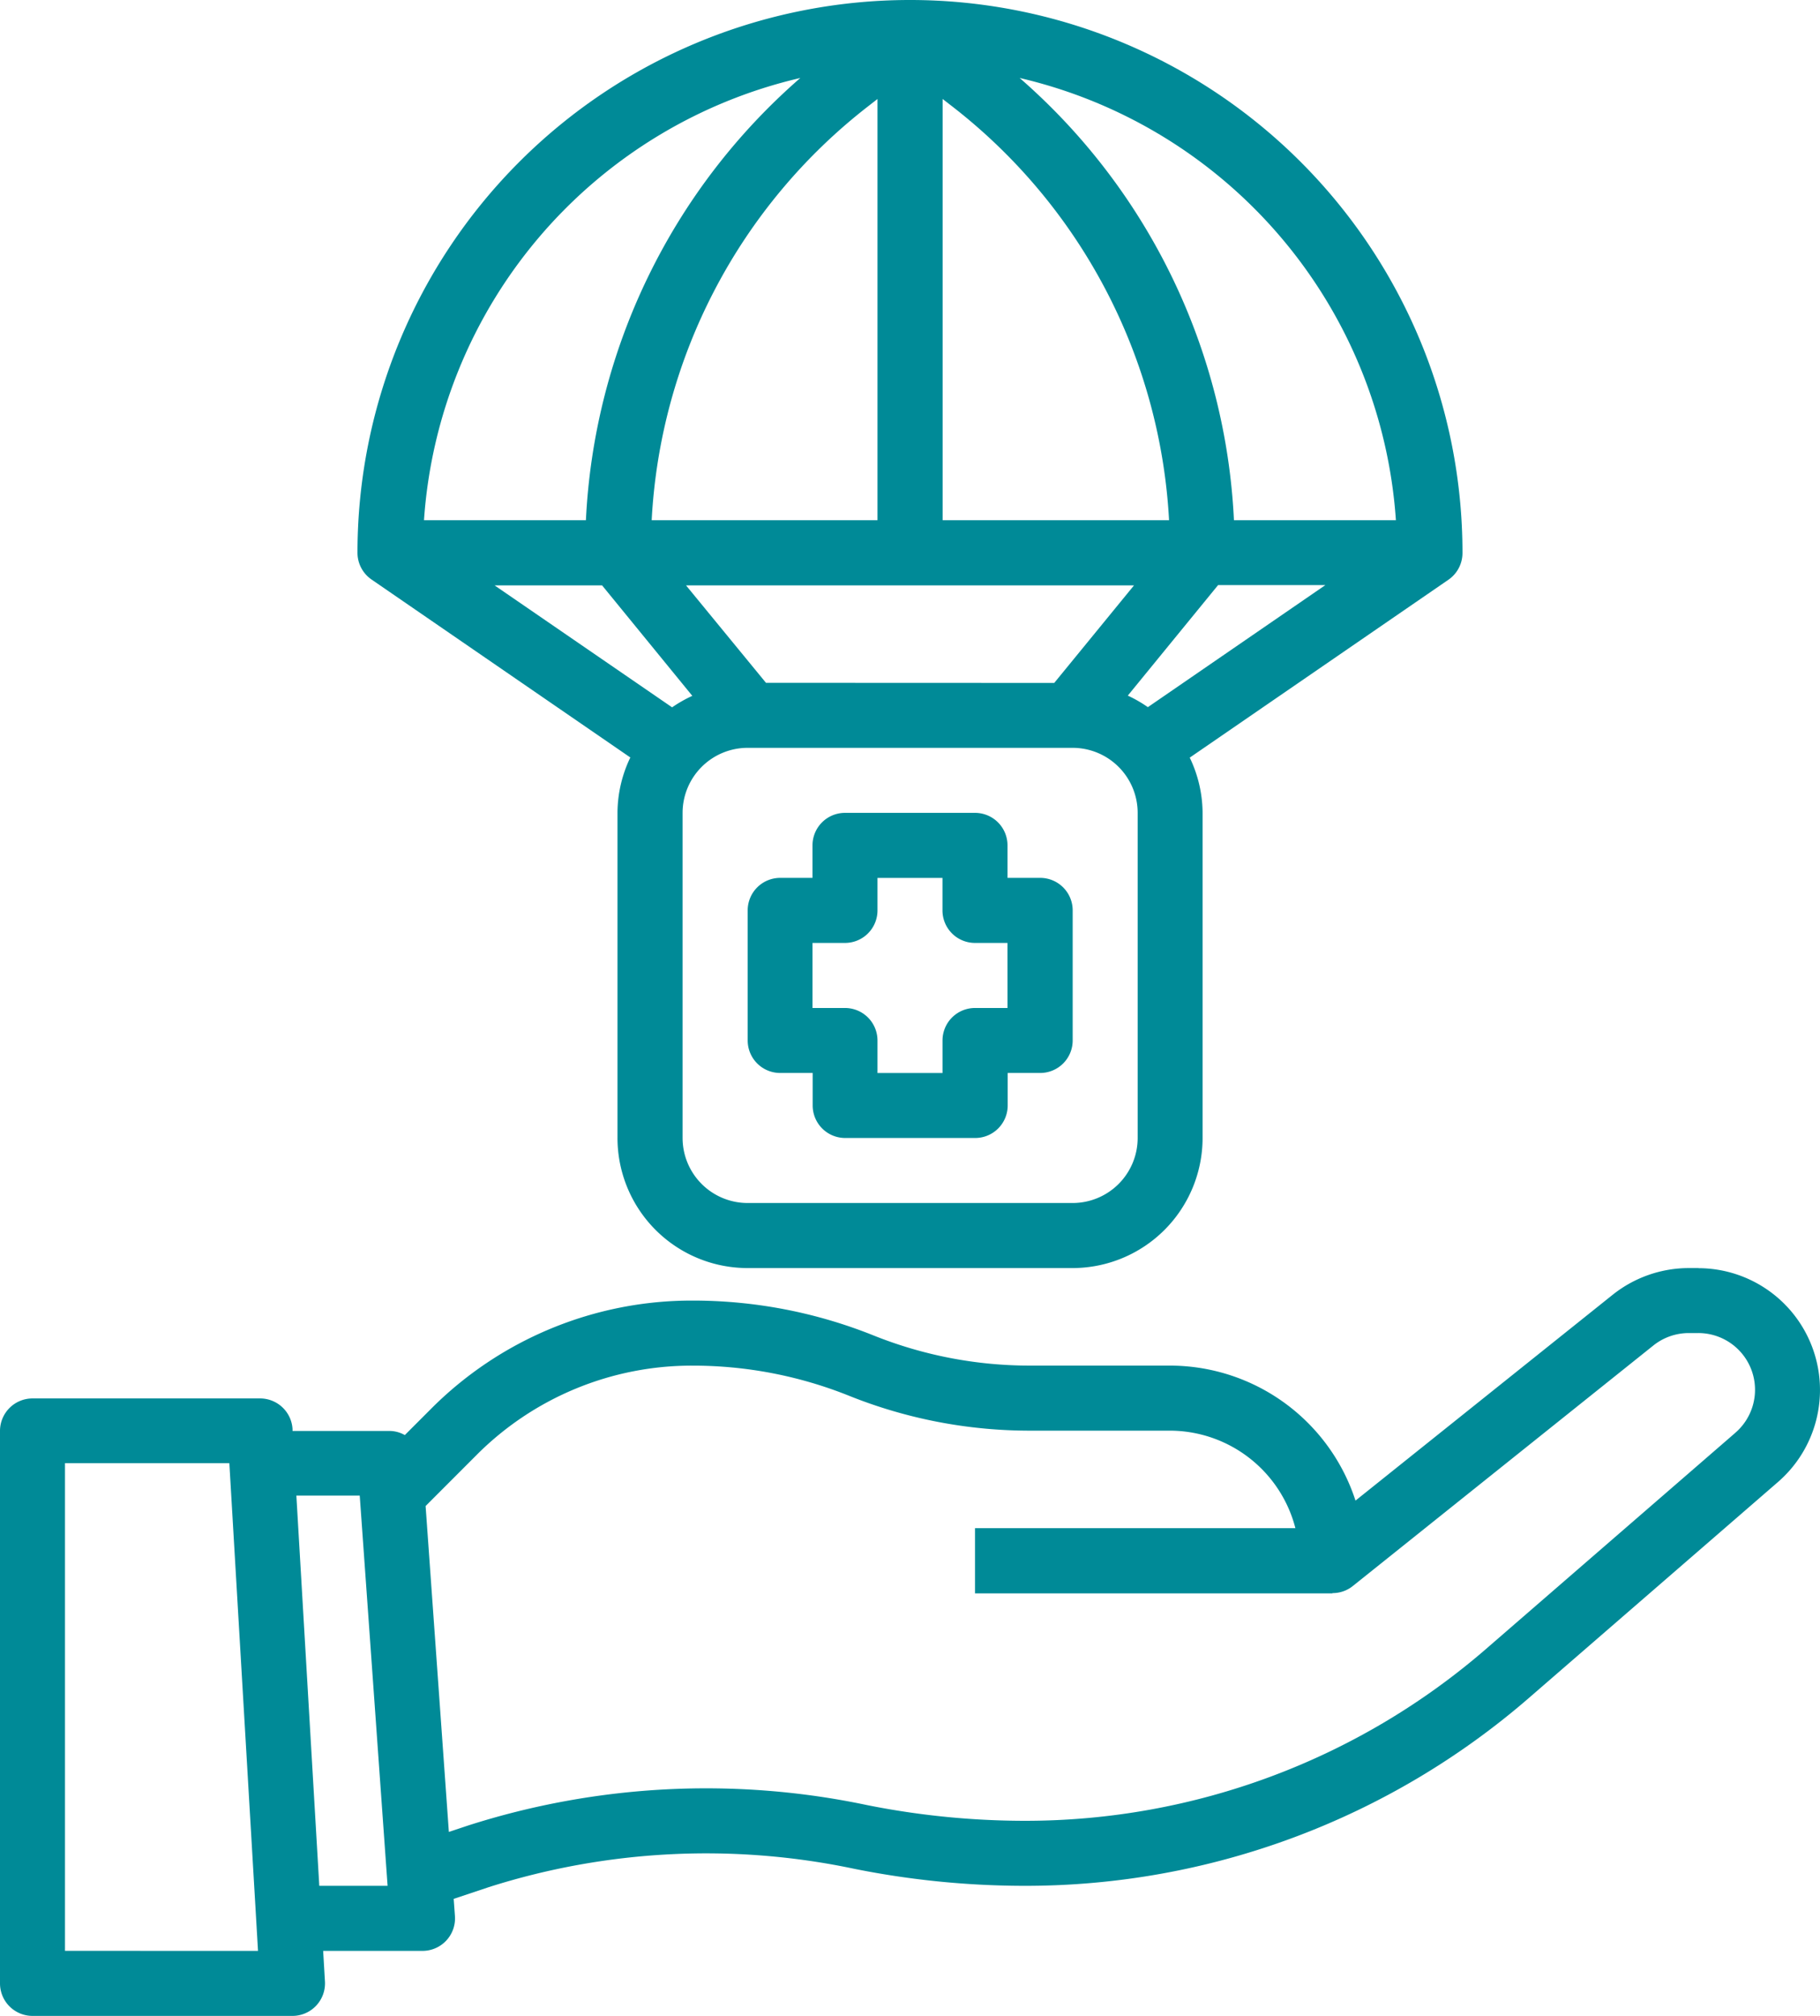
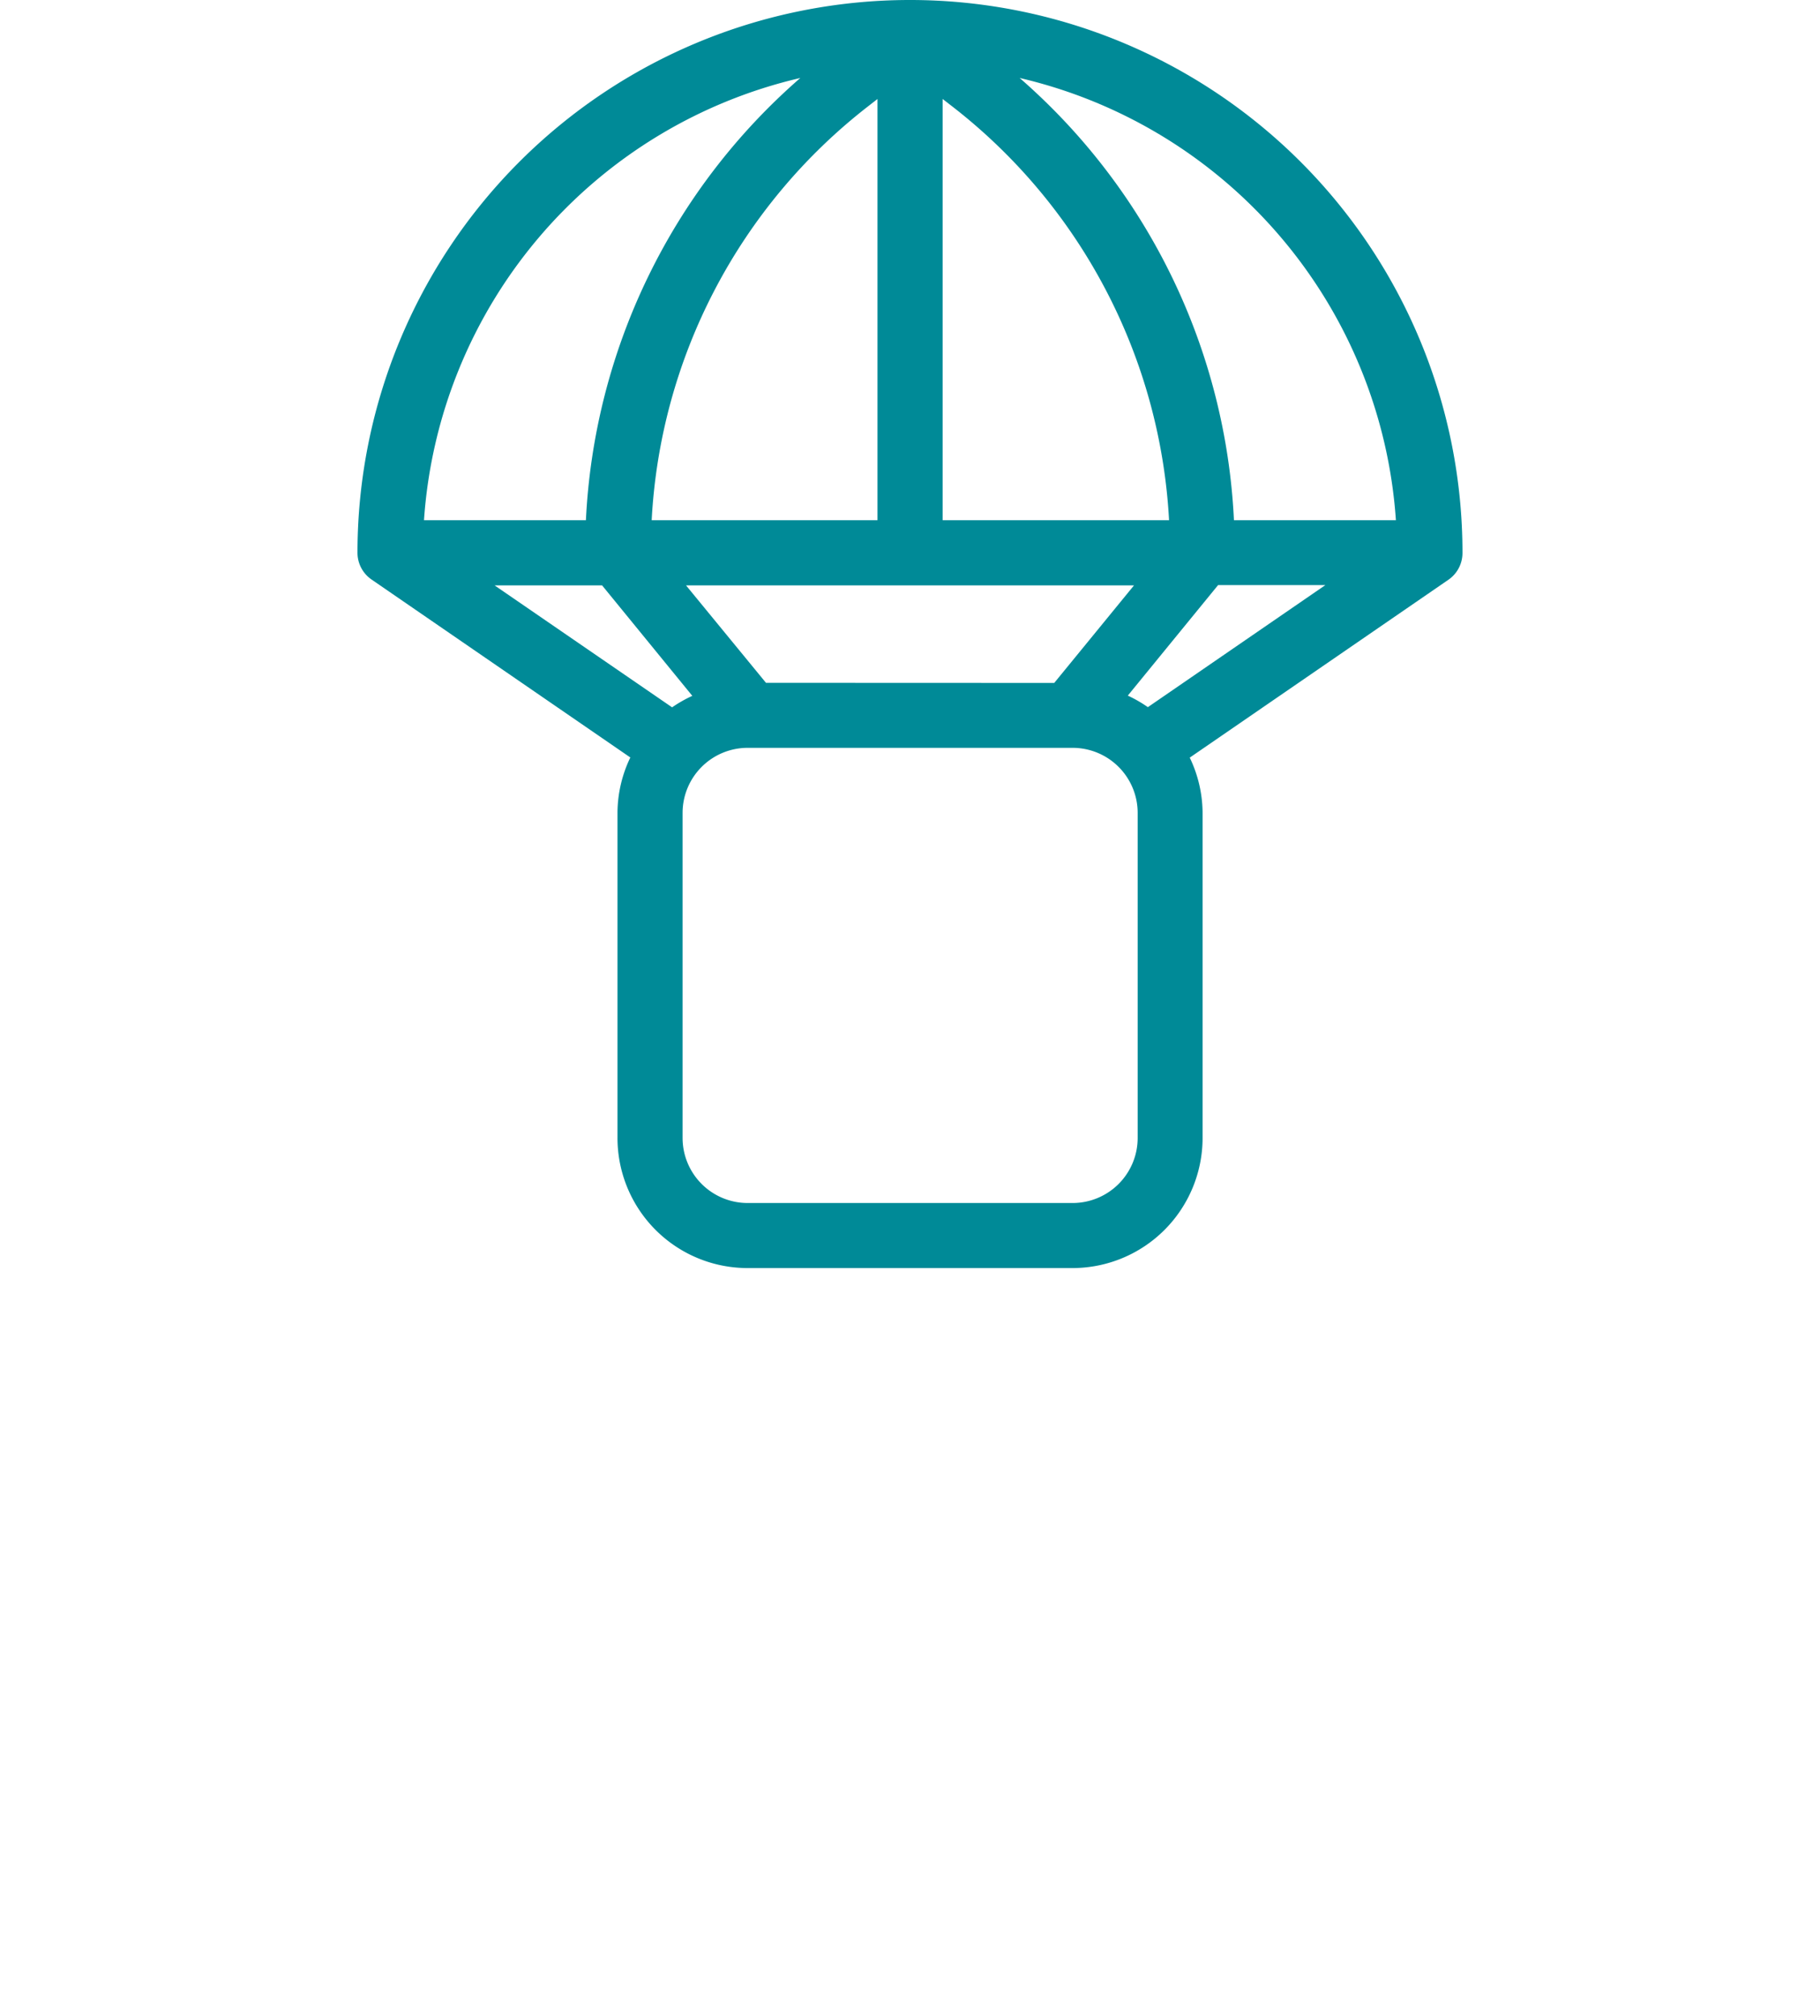
<svg xmlns="http://www.w3.org/2000/svg" width="49.455" height="54.754" viewBox="0 0 49.455 54.754">
  <g id="_15e010f3363b794e0e83545a2c6ead79" data-name="15e010f3363b794e0e83545a2c6ead79" transform="translate(-4 -1)">
-     <path id="Path_259" data-name="Path 259" d="M50.147,38.364H49.89a3.324,3.324,0,0,0-2.067.724l-6.99,5.592a5.306,5.306,0,0,0-5.041-3.667h-3.8a11.4,11.4,0,0,1-4.258-.82,13.175,13.175,0,0,0-4.913-.946A10,10,0,0,0,15.7,42.2l-.7.7a.858.858,0,0,0-.405-.112H11.949l0-.052a.883.883,0,0,0-.881-.831H4.883A.883.883,0,0,0,4,42.779V57.793a.883.883,0,0,0,.883.883h7.065a.884.884,0,0,0,.882-.934l-.049-.832h2.7a.883.883,0,0,0,.881-.946l-.034-.467.956-.319a19.492,19.492,0,0,1,9.945-.494,23.614,23.614,0,0,0,4.632.459,20.893,20.893,0,0,0,13.681-5.1l6.771-5.868a3.308,3.308,0,0,0-2.166-5.808ZM5.766,56.909V43.663h4.466l.779,13.247Zm6.91-1.766-.623-10.6h1.722l.757,10.6Zm38.48-12.306-6.771,5.868a19.125,19.125,0,0,1-12.524,4.672,21.931,21.931,0,0,1-4.286-.424,21.224,21.224,0,0,0-10.85.55l-.528.176-.632-8.852,1.381-1.382a8.253,8.253,0,0,1,5.871-2.431,11.4,11.4,0,0,1,4.258.82,13.175,13.175,0,0,0,4.913.946h3.8A3.529,3.529,0,0,1,39.2,45.429H30.494V47.2h9.714v-.008A.873.873,0,0,0,40.76,47l8.168-6.534a1.544,1.544,0,0,1,.962-.337h.257a1.541,1.541,0,0,1,1.009,2.707ZM32.26,27.766h-.883v-.883A.883.883,0,0,0,30.494,26H26.961a.883.883,0,0,0-.883.883v.883H25.2a.883.883,0,0,0-.883.883v3.533a.883.883,0,0,0,.883.883h.883v.883a.883.883,0,0,0,.883.883h3.533a.883.883,0,0,0,.883-.883v-.883h.883a.883.883,0,0,0,.883-.883V28.649A.883.883,0,0,0,32.26,27.766ZM31.377,31.3h-.883a.883.883,0,0,0-.883.883v.883H27.844v-.883a.883.883,0,0,0-.883-.883h-.883V29.533h.883a.883.883,0,0,0,.883-.883v-.883h1.766v.883a.883.883,0,0,0,.883.883h.883Z" transform="translate(0 -2.922)" fill="#008a97" />
    <path id="Path_260" data-name="Path 260" d="M45.026,16.013a15.013,15.013,0,1,0-30.026,0,.882.882,0,0,0,.383.728l7.031,4.833a3.5,3.5,0,0,0-.349,1.5v8.831A3.536,3.536,0,0,0,25.6,35.442h8.831a3.536,3.536,0,0,0,3.533-3.533V23.078a3.5,3.5,0,0,0-.349-1.5l7.031-4.833A.882.882,0,0,0,45.026,16.013Zm-1.81-.883h-4.4A16.994,16.994,0,0,0,32.993,3.118,13.259,13.259,0,0,1,43.217,15.13ZM23.549,20.212,18.726,16.9h2.921l2.451,3A3.57,3.57,0,0,0,23.549,20.212Zm13.5-5.082H30.9V3.688l.249.193A15.263,15.263,0,0,1,37.053,15.13ZM28.881,3.883l.249-.194V15.13H22.994A15.244,15.244,0,0,1,28.881,3.883ZM26.1,19.546,23.928,16.9H36.1l-2.167,2.649Zm9.833.346,2.452-3H41.3l-4.823,3.315A3.538,3.538,0,0,0,35.928,19.892ZM27.033,3.118A17,17,0,0,0,21.207,15.13h-4.4A13.259,13.259,0,0,1,27.033,3.118ZM36.2,31.909a1.768,1.768,0,0,1-1.766,1.766H25.6a1.768,1.768,0,0,1-1.766-1.766V23.078A1.768,1.768,0,0,1,25.6,21.312h8.831A1.768,1.768,0,0,1,36.2,23.078Z" transform="translate(-1.286)" fill="#008a97" />
  </g>
</svg>